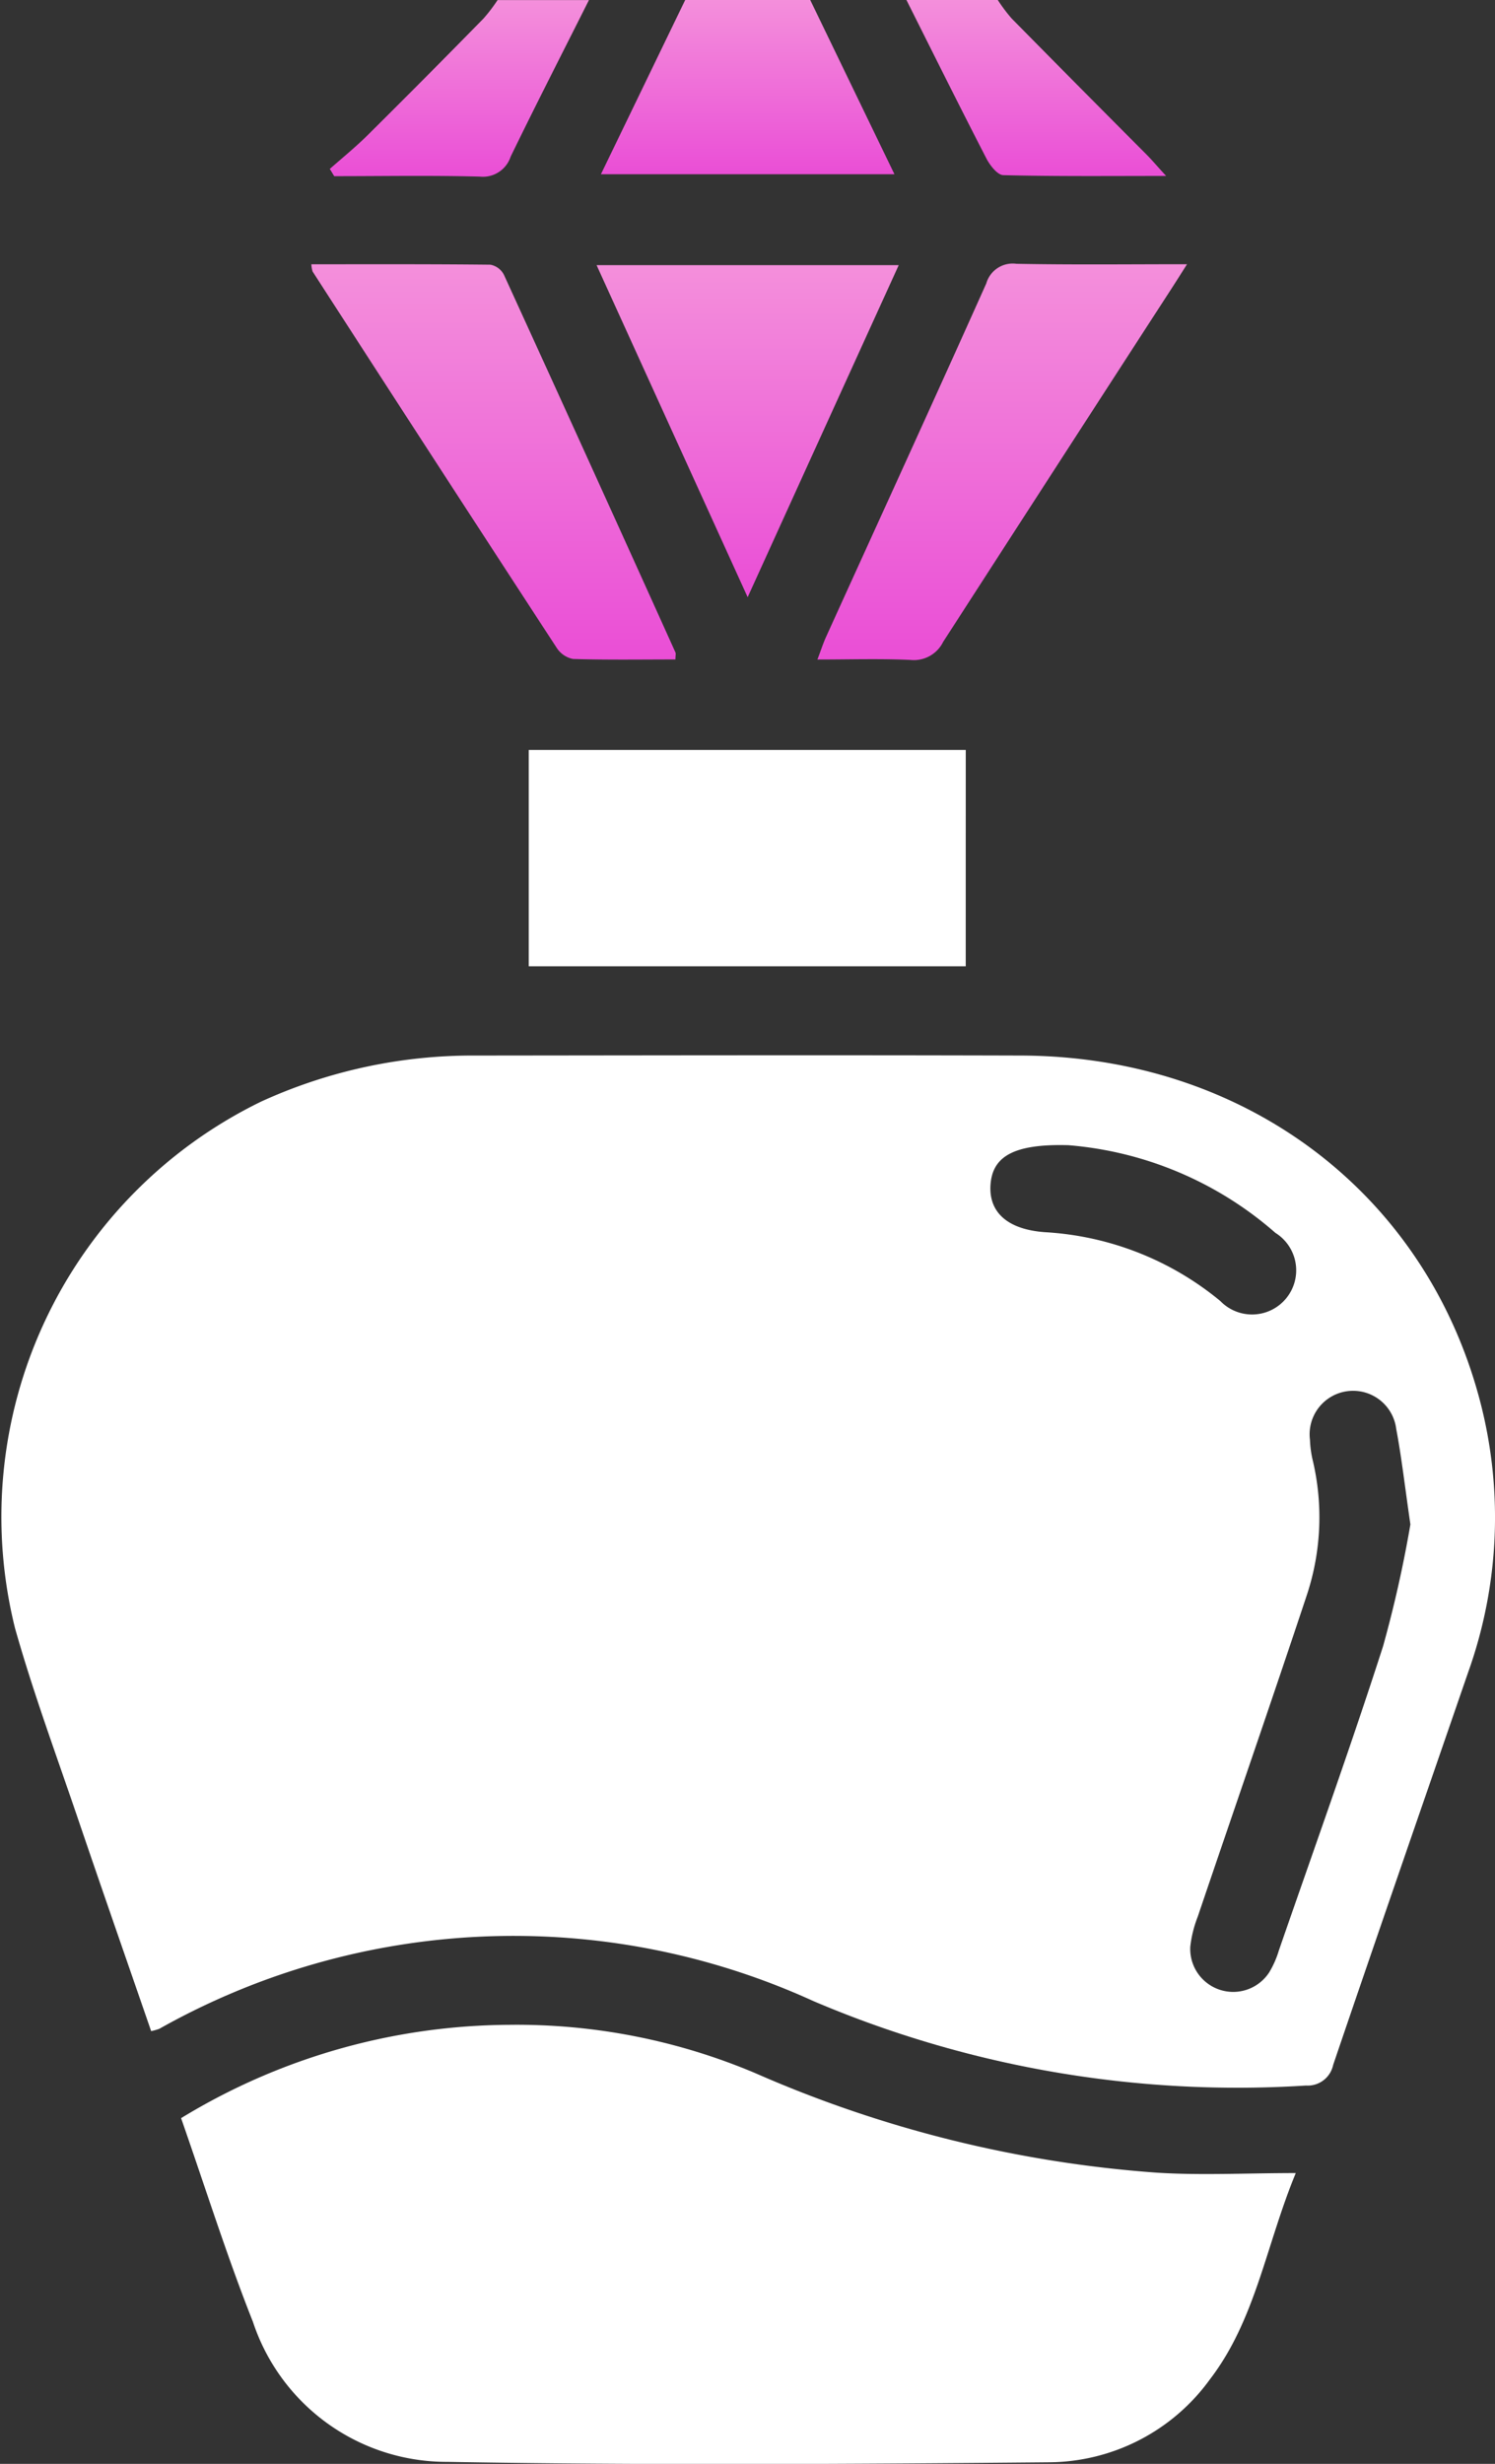
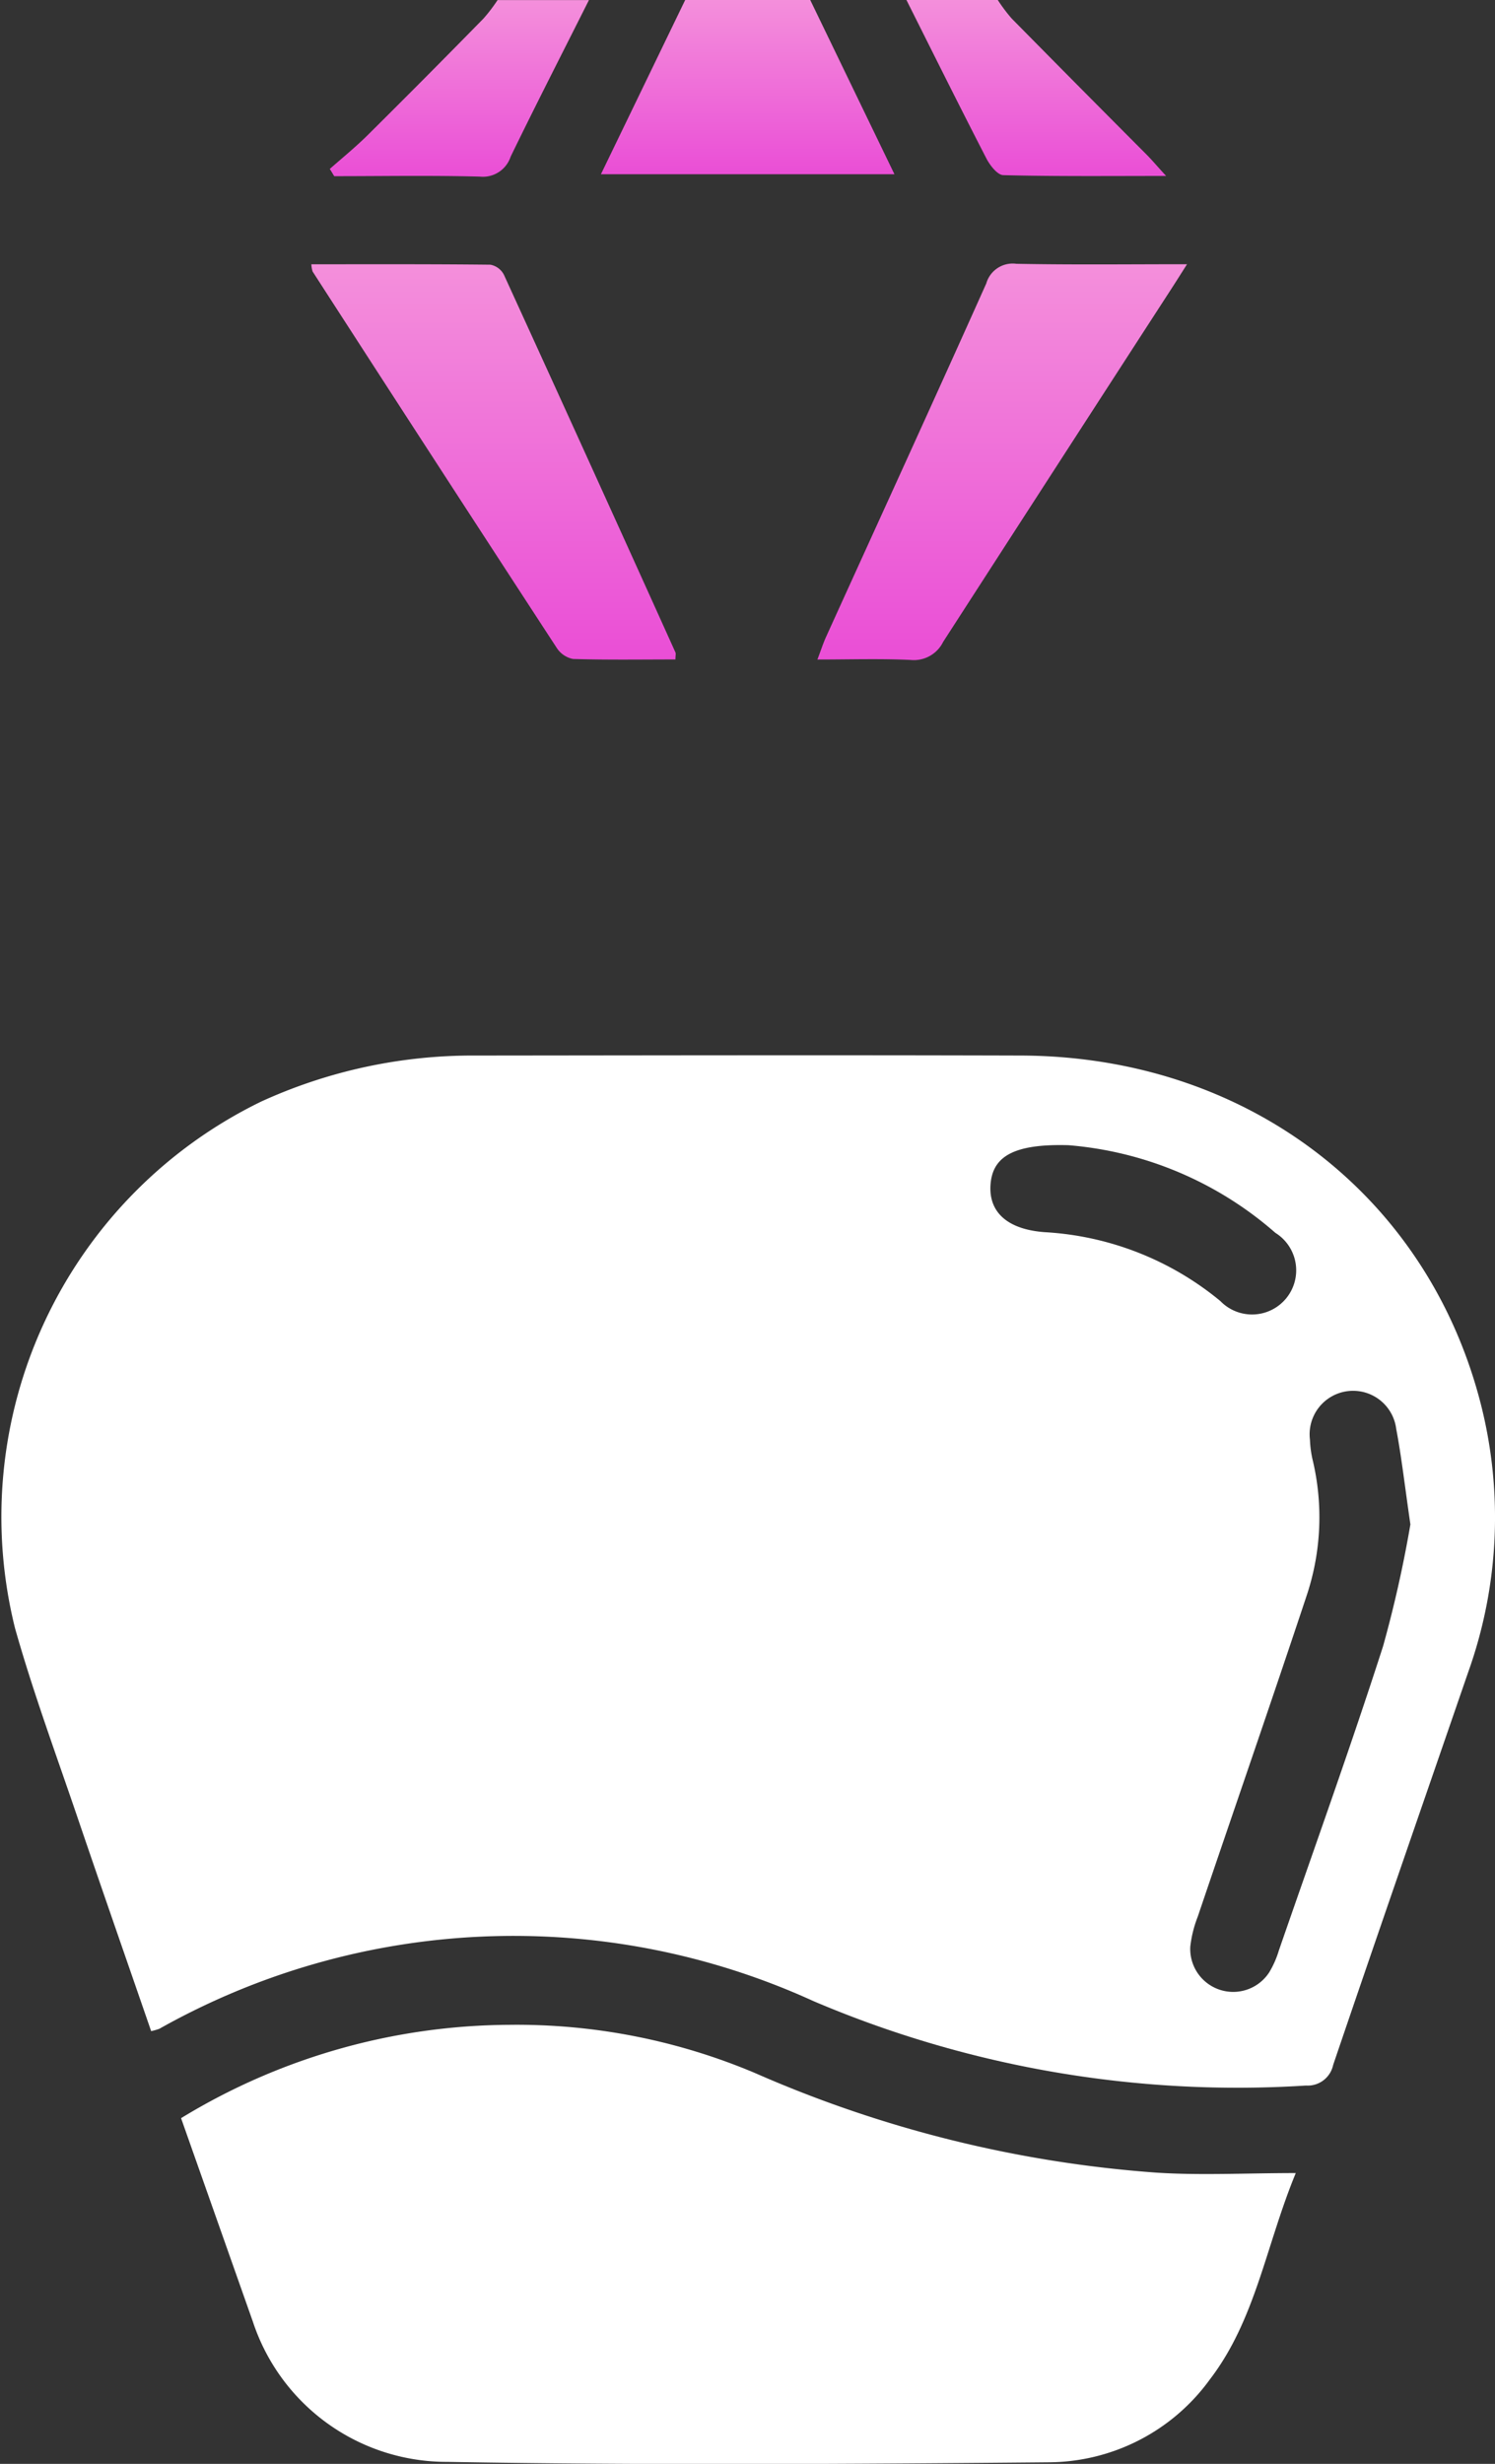
<svg xmlns="http://www.w3.org/2000/svg" id="Group_281" data-name="Group 281" width="52.603" height="86.664" viewBox="0 0 52.603 86.664">
  <rect x="0" y="0" width="52.603" height="86.664" fill="#333333" stroke="none" />
  <defs>
    <linearGradient id="linear-gradient" x1="0.5" x2="0.5" y2="1" gradientUnits="objectBoundingBox">
      <stop offset="0" stop-color="#f48fdb" />
      <stop offset="1" stop-color="#ea4ed6" />
    </linearGradient>
  </defs>
  <path id="Path_606" data-name="Path 606" d="M188.195,21.33c.973,2.011,1.946,4.025,2.963,6.129H180.83l2.965-6.129Z" transform="translate(-159.686 -21.33)" fill="url(#linear-gradient)" />
  <path id="Path_607" data-name="Path 607" d="M144.931,21.33c-.922,1.835-1.859,3.664-2.757,5.512a1.027,1.027,0,0,1-1.085.7c-1.706-.045-3.414-.015-5.122-.015-.053-.085-.1-.17-.157-.254.454-.4.928-.786,1.358-1.214q2.041-2.025,4.054-4.08a5.9,5.9,0,0,0,.492-.646h3.215Z" transform="translate(-124.207 -21.33)" fill="url(#linear-gradient)" />
  <path id="Path_608" data-name="Path 608" d="M234.765,21.33a5.891,5.891,0,0,0,.487.649q2.375,2.41,4.76,4.8c.189.191.362.4.676.74-2.03,0-3.878.019-5.724-.028-.208,0-.475-.345-.6-.587-.954-1.85-1.88-3.715-2.814-5.576Z" transform="translate(-199.657 -21.33)" fill="url(#linear-gradient)" />
  <path id="Path_609" data-name="Path 609" d="M86.379,230.8c-.867-2.511-1.727-4.976-2.569-7.451-.759-2.238-1.583-4.459-2.223-6.729A16.24,16.24,0,0,1,90.253,198.1a17.883,17.883,0,0,1,7.53-1.617c6.4-.006,12.8-.019,19.2,0,7.858.025,14.223,4.815,16.149,12.135a16.166,16.166,0,0,1-.415,9.562c-1.585,4.6-3.183,9.2-4.749,13.809a.914.914,0,0,1-.954.723,38.045,38.045,0,0,1-17.33-2.969,25.408,25.408,0,0,0-23.018.973,1.989,1.989,0,0,1-.286.081Zm44.308-17.821c-.2-1.367-.312-2.371-.5-3.365a1.529,1.529,0,1,0-3.035.381,3.736,3.736,0,0,0,.085.67,8.7,8.7,0,0,1-.182,4.756c-1.259,3.791-2.569,7.566-3.851,11.351a4.158,4.158,0,0,0-.263,1.058,1.512,1.512,0,0,0,2.778.9,3.342,3.342,0,0,0,.339-.769c1.233-3.563,2.511-7.112,3.666-10.7a42.8,42.8,0,0,0,.96-4.275Zm-12.048-13.343c-1.965-.053-2.668.428-2.728,1.411-.057.956.61,1.556,1.916,1.649A10.632,10.632,0,0,1,124,205.119a1.553,1.553,0,1,0,1.935-2.4,12.587,12.587,0,0,0-7.3-3.084Z" transform="translate(-81.06 -159.355)" fill="#fff" />
-   <path id="Path_610" data-name="Path 610" d="M111.12,360.671a22.364,22.364,0,0,1,11.563-3.283,21.546,21.546,0,0,1,8.642,1.7,42.737,42.737,0,0,0,14.117,3.5c1.57.1,3.149.015,4.9.015-1.047,2.528-1.409,5.158-3.026,7.263a7.046,7.046,0,0,1-5.675,2.91c-7.049.064-14.1.108-21.148-.015a7.181,7.181,0,0,1-6.845-4.927c-.922-2.325-1.672-4.718-2.526-7.159Z" transform="translate(-104.749 -286.167)" fill="#fff" />
-   <path id="Path_611" data-name="Path 611" d="M184.225,153.41H168.85V145.8h15.376Z" transform="translate(-150.245 -119.421)" fill="#fff" />
+   <path id="Path_610" data-name="Path 610" d="M111.12,360.671a22.364,22.364,0,0,1,11.563-3.283,21.546,21.546,0,0,1,8.642,1.7,42.737,42.737,0,0,0,14.117,3.5c1.57.1,3.149.015,4.9.015-1.047,2.528-1.409,5.158-3.026,7.263a7.046,7.046,0,0,1-5.675,2.91c-7.049.064-14.1.108-21.148-.015a7.181,7.181,0,0,1-6.845-4.927Z" transform="translate(-104.749 -286.167)" fill="#fff" />
  <path id="Path_612" data-name="Path 612" d="M145.567,79.085c-1.208,0-2.41.019-3.609-.017a.887.887,0,0,1-.574-.39q-4.311-6.609-8.59-13.239a1.034,1.034,0,0,1-.044-.254c2.113,0,4.209-.008,6.3.015a.675.675,0,0,1,.477.356q3.033,6.631,6.034,13.28c.021.047,0,.108,0,.25Z" transform="translate(-121.795 -55.889)" fill="url(#linear-gradient)" />
  <path id="Path_613" data-name="Path 613" d="M216.77,79.027c.125-.328.2-.564.3-.786,1.884-4.147,3.781-8.286,5.642-12.442a.966.966,0,0,1,1.058-.691c1.956.038,3.916.015,6.006.015-.254.4-.428.676-.606.949q-3.993,6.164-7.975,12.334a1.148,1.148,0,0,1-1.147.636c-1.062-.049-2.126-.015-3.279-.015Z" transform="translate(-188.009 -55.829)" fill="url(#linear-gradient)" />
-   <path id="Path_614" data-name="Path 614" d="M190.74,65.34c-1.778,3.906-3.5,7.685-5.315,11.679-1.814-3.986-3.546-7.793-5.315-11.679Z" transform="translate(-159.118 -56.013)" fill="url(#linear-gradient)" />
</svg>